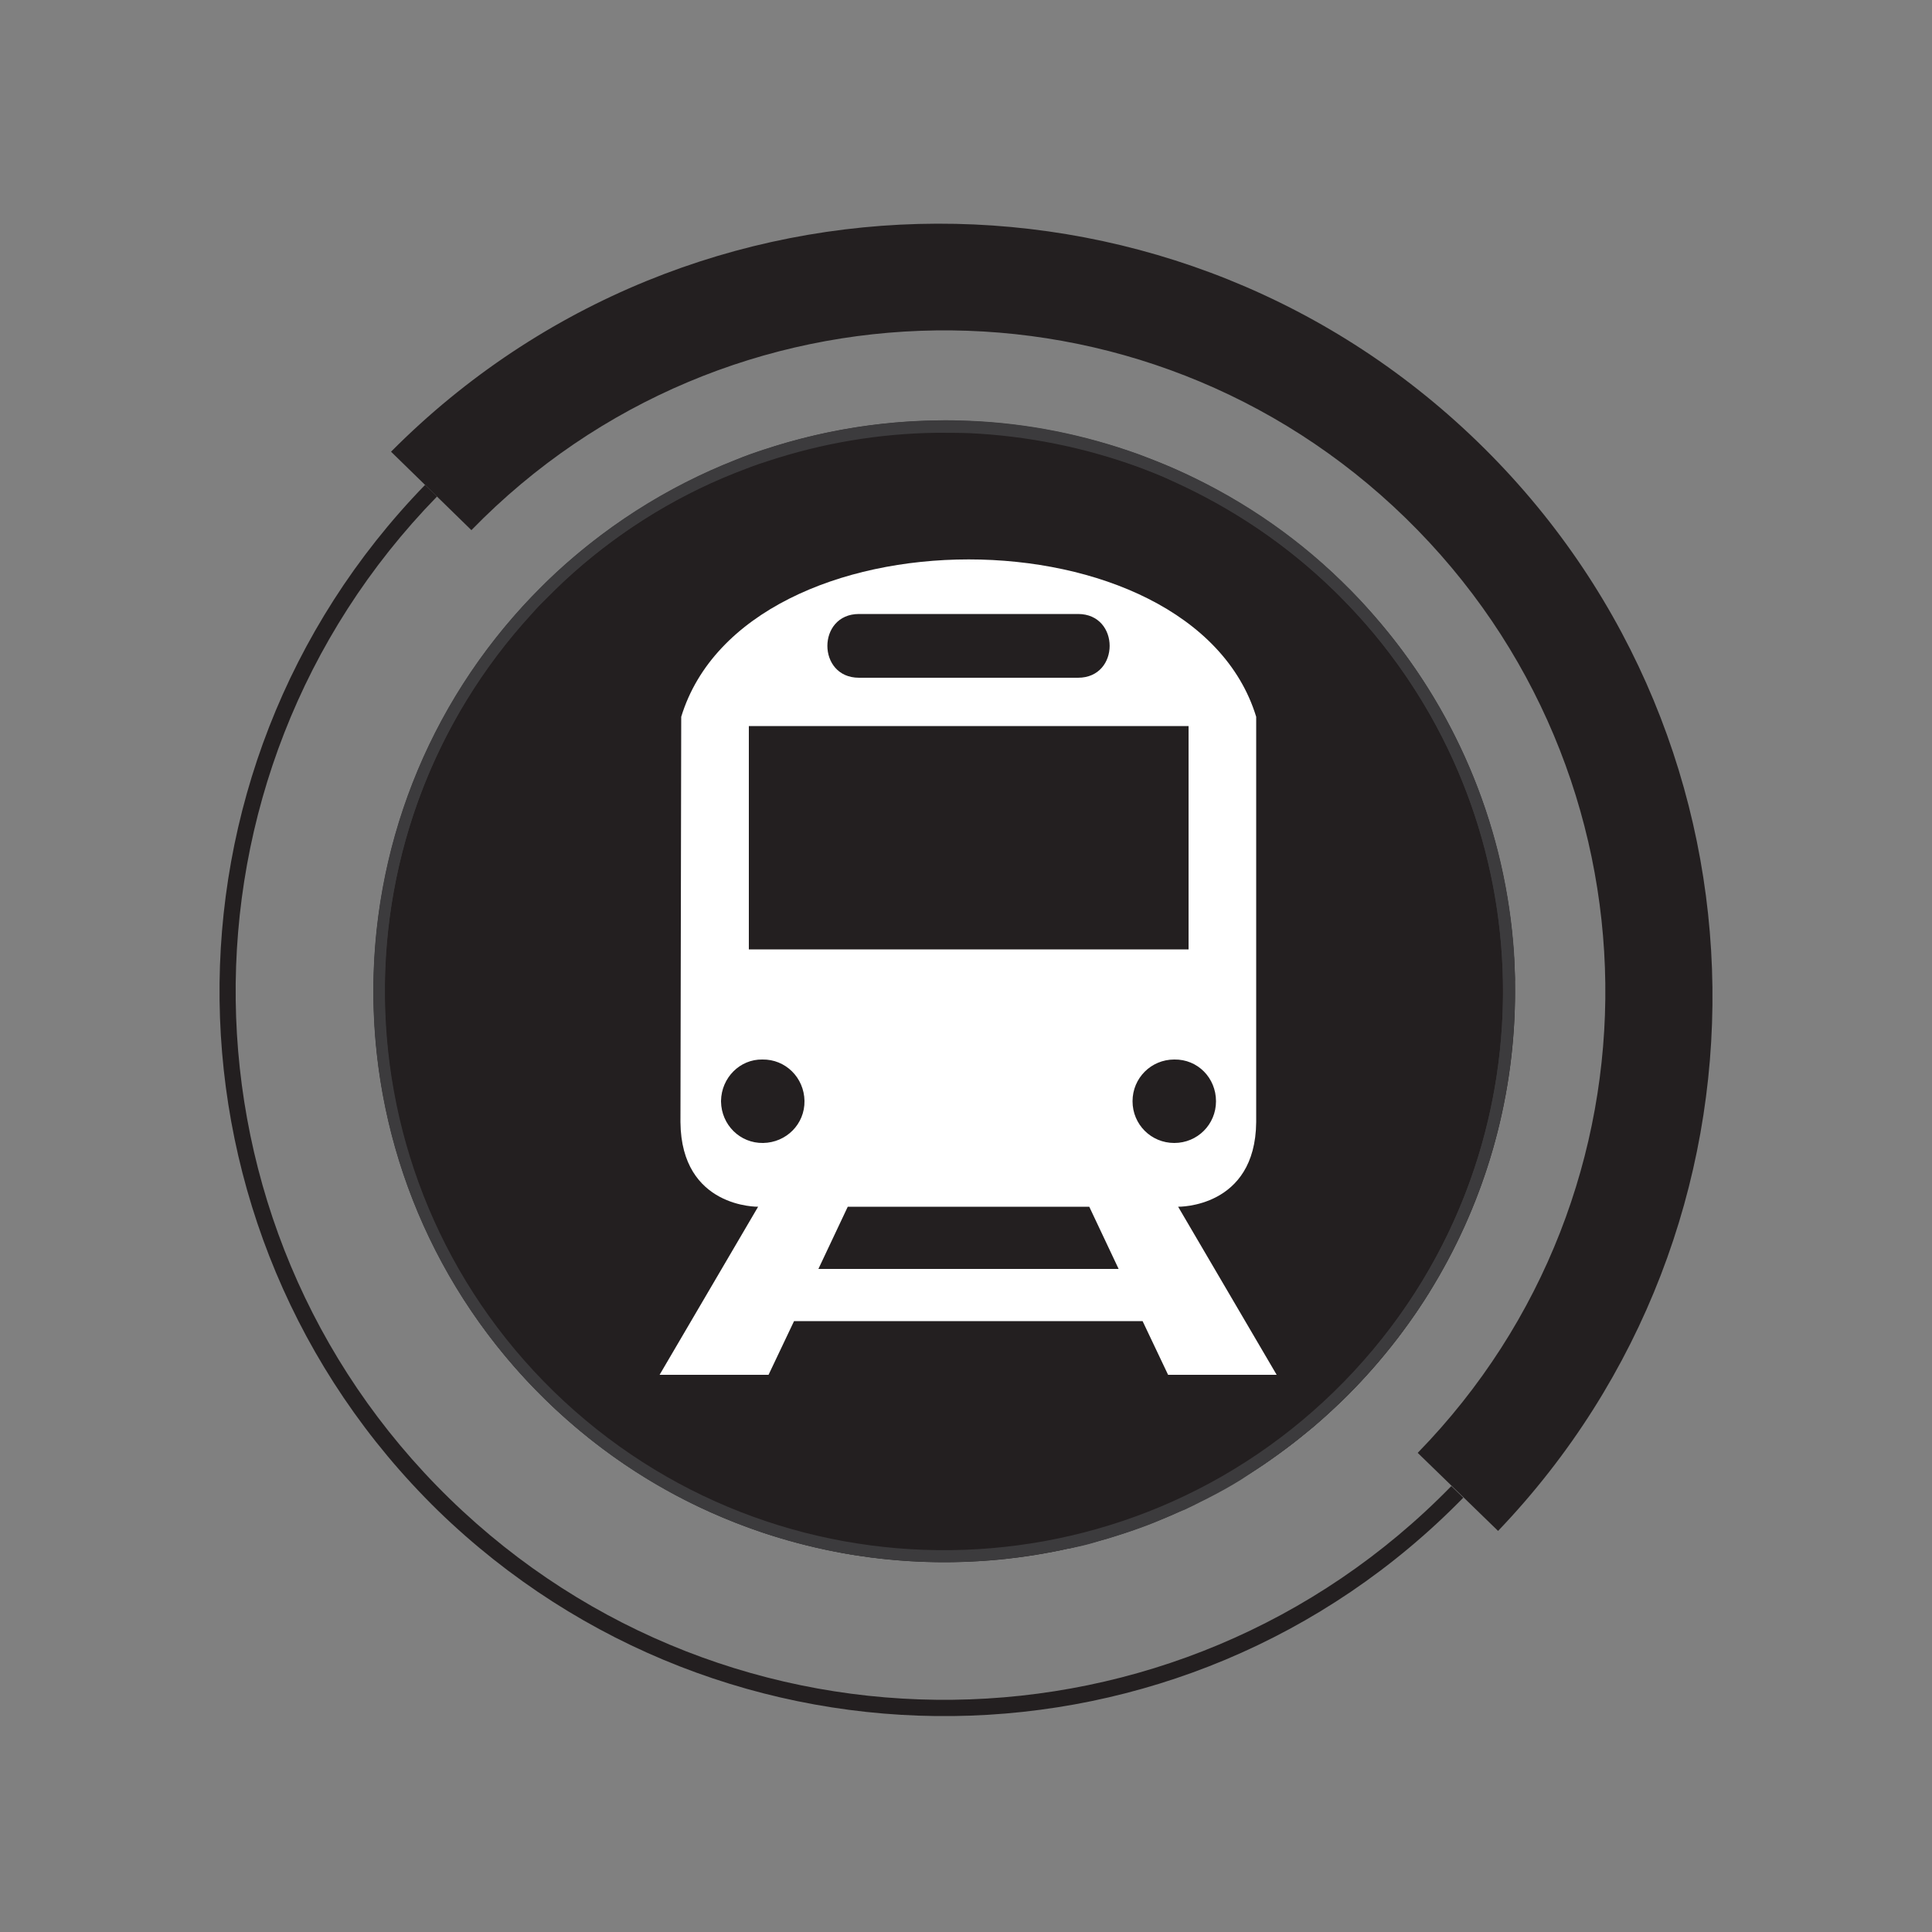
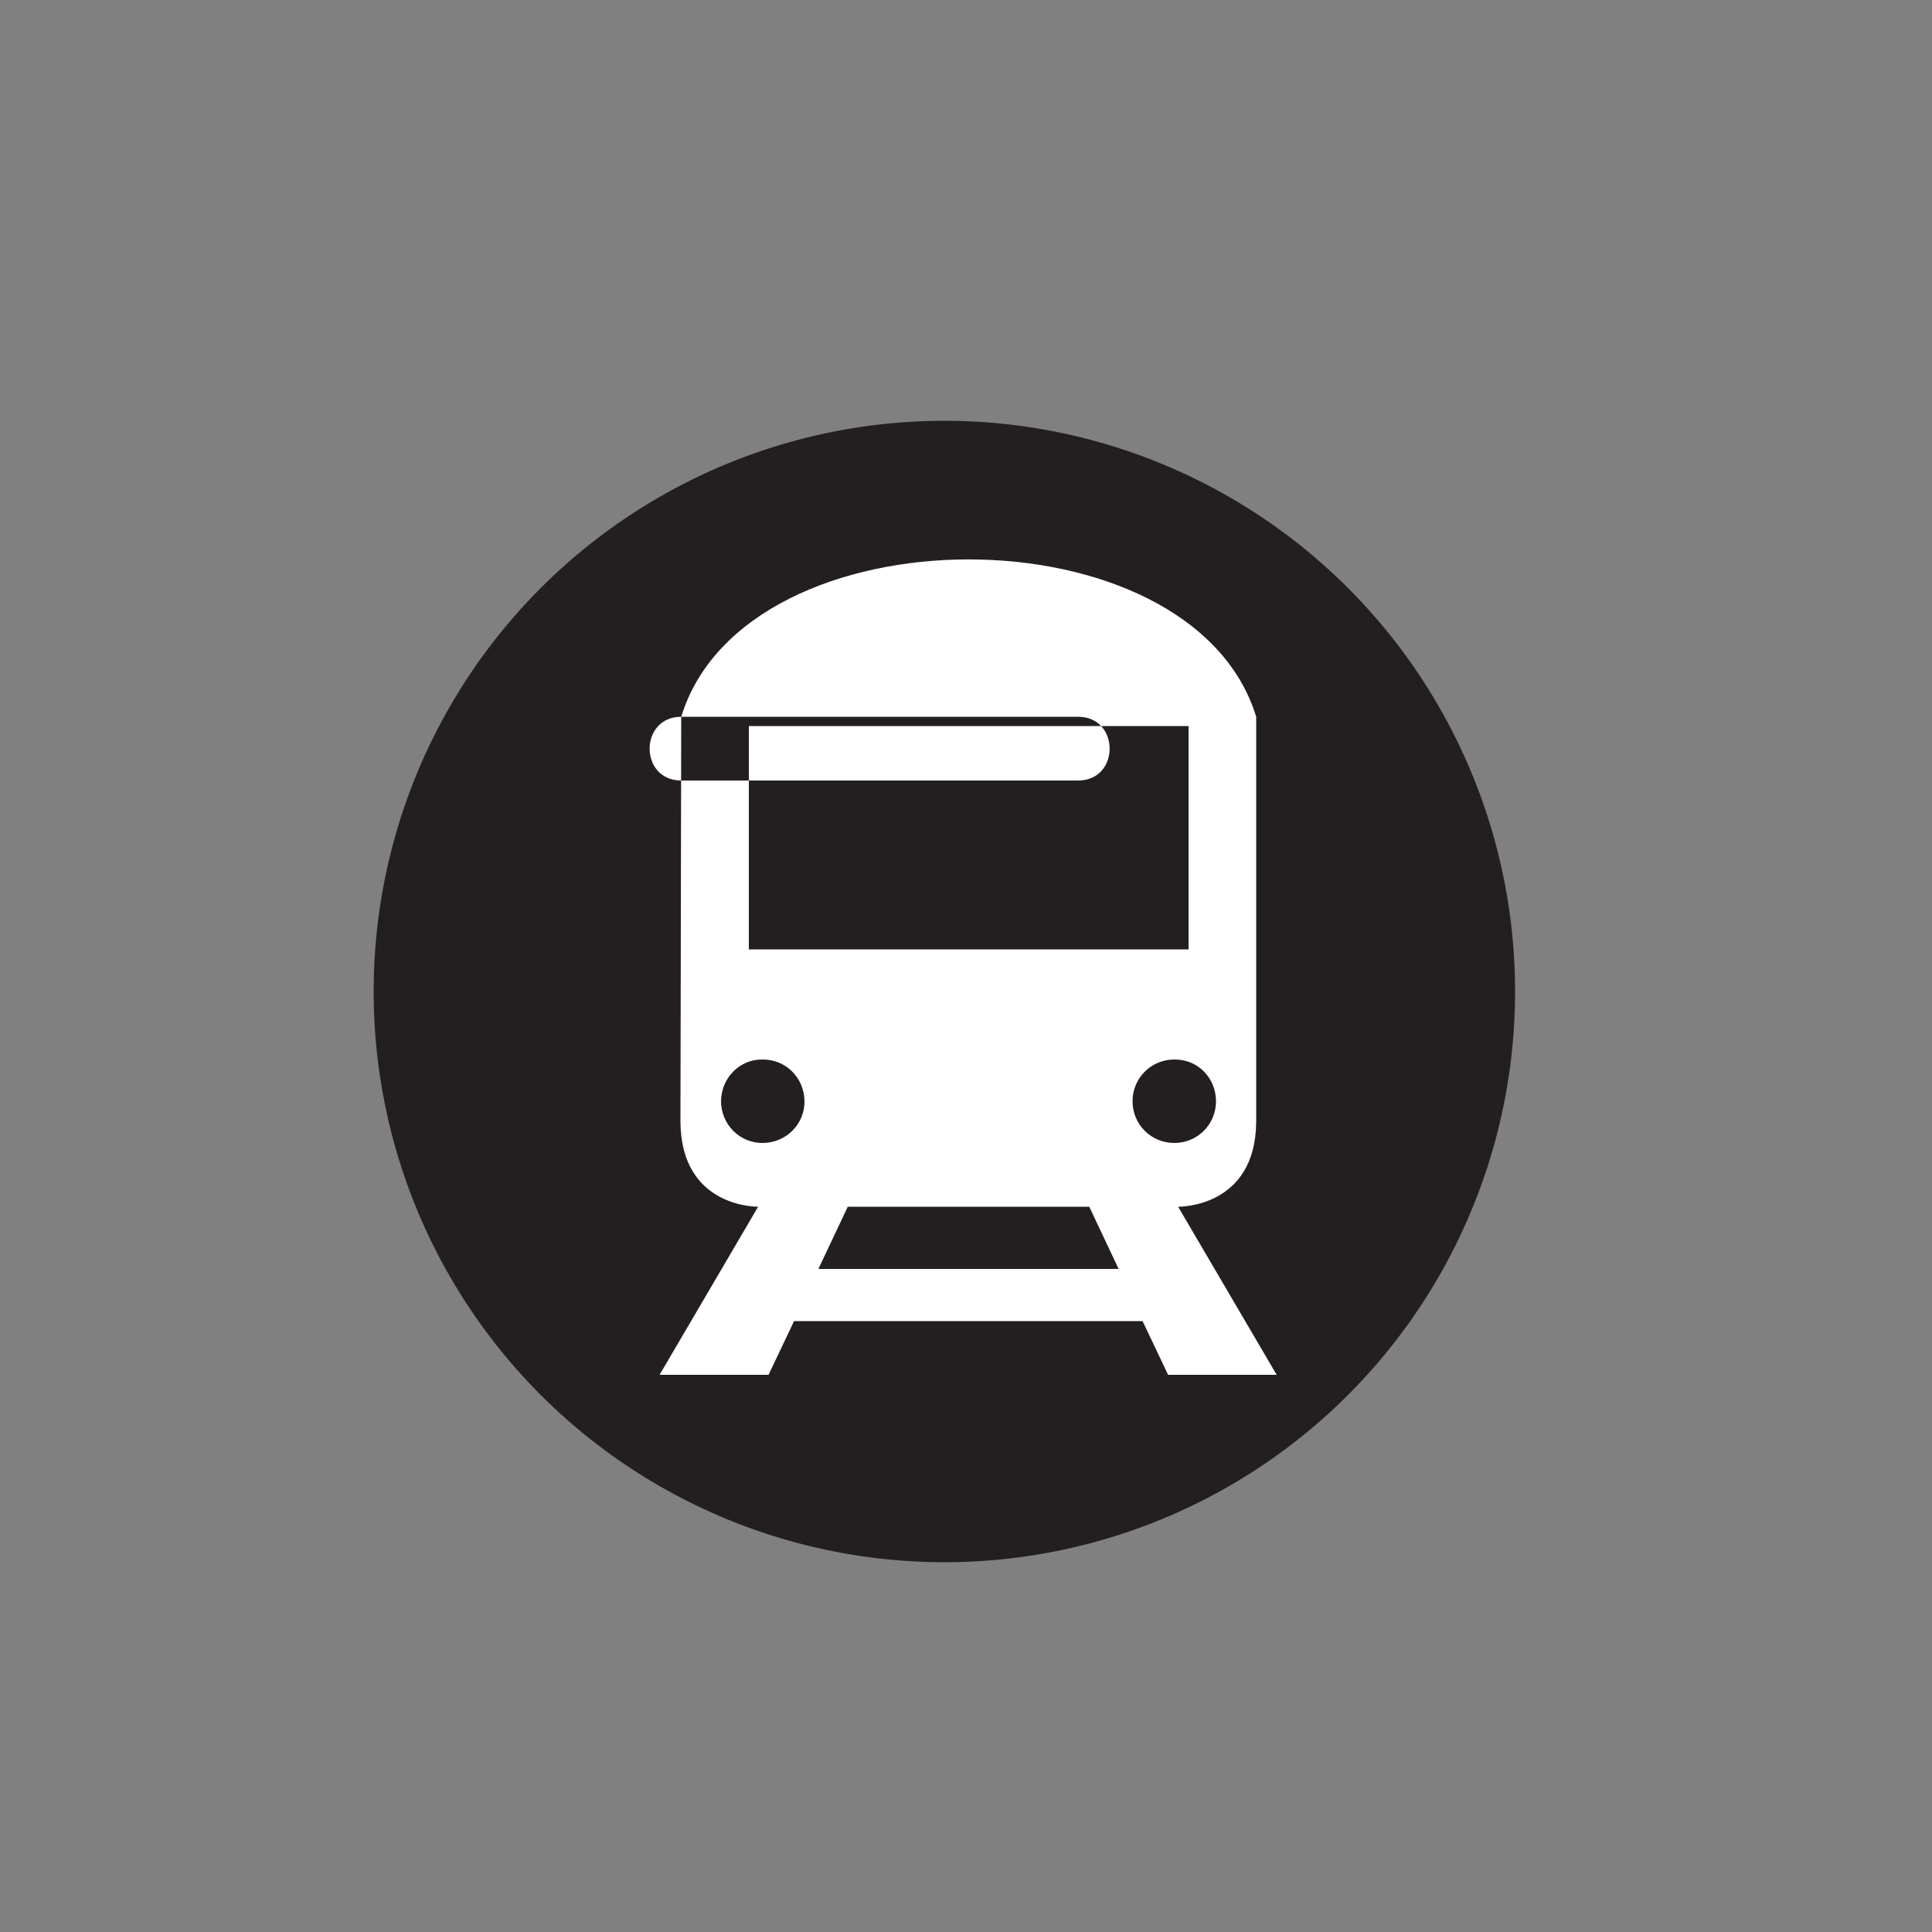
<svg xmlns="http://www.w3.org/2000/svg" version="1.1" id="Layer_2" x="0px" y="0px" viewBox="0 0 500 500" style="enable-background:new 0 0 500 500;" xml:space="preserve">
  <rect x="0" y="0" width="500" height="500" fill="#808080" stroke="none" />
  <style type="text/css">
	.st0{fill:#231F20;}
	.st1{fill:#3C3B3D;}
	.st2{fill-rule:evenodd;clip-rule:evenodd;fill:#FFFFFF;}
</style>
  <g id="Layer_2_1_">
    <g id="Layer_1-2">
      <g id="Custodial">
        <circle id="Ellipse_26" class="st0" cx="244.4" cy="256.6" r="147.7" />
-         <path id="Path_25" class="st0" d="M387.7,396.2L366.9,376c65.9-67.6,64.6-175.9-3.1-241.9S187.9,69.5,122,137.2c0,0,0,0,0,0     l-20.8-20.3c77.9-78.4,204.6-78.7,283-0.8C461.5,192.9,463,317.5,387.7,396.2z" />
-         <path id="Path_26" class="st0" d="M113.3,390.9c-74-72.4-75.5-191.1-3.3-265.4l3.1,3c-70.7,72.5-69.3,188.6,3.2,259.3     s188.6,69.3,259.3-3.2l3.1,3C306.3,461.7,187.6,463.1,113.3,390.9z" />
-         <path id="Path_27" class="st1" d="M347.5,150.8c-58.4-57-151.9-55.8-208.9,2.6s-55.8,151.9,2.6,208.9     c58.4,57,151.9,55.8,208.9-2.6l0,0C407.1,301.3,405.9,207.8,347.5,150.8z M143.3,360.1c-57.2-55.8-58.4-147.4-2.6-204.6     s147.4-58.4,204.6-2.6c57.2,55.8,58.4,147.4,2.6,204.6C292.1,414.7,200.6,415.9,143.3,360.1L143.3,360.1z" />
-         <path id="Path_29" class="st1" d="M392.1,253.1c-0.1-3.1-0.2-6.3-0.5-9.4c-2.7-31.2-15.3-60.7-35.9-84.3c-2.5-2.9-5.2-5.8-8-8.5     l-0.5-0.5c-12.7-12.4-27.6-22.3-43.9-29.4c-2.8-1.2-5.6-2.3-8.5-3.4c-14.1-5.1-28.9-8.1-43.9-8.7c-2.8-0.1-5.8-0.2-8.5-0.1     c-14.9,0.2-29.7,2.7-43.9,7.3c-2.9,0.9-5.8,1.9-8.5,3.1c-16.1,6.4-30.9,15.5-43.9,27c-2.6,2.3-5.1,4.7-7.5,7.2l-1,1     c-54.6,57.1-54.6,147.1,0,204.2l3.6,3.6c1.6,1.6,3.2,3.1,4.9,4.6c12.9,11.6,27.7,20.8,43.9,27.1c2.8,1.1,5.6,2.1,8.5,3.1l1.1,0.3     c1.1,0.4,2.3,0.7,3.4,1c1.7,0.5,3.4,1,5.1,1.4c1.1,0.3,2.3,0.6,3.4,0.8c0.6,0,1.1,0.3,1.7,0.4c1.1,0.2,2.3,0.5,3.4,0.7l1.5,0.3     c0.2,0,0.3,0.1,0.5,0.1c1.1,0.2,2.1,0.4,3.2,0.5s2.3,0.3,3.4,0.5c0.6,0.1,1.2,0.1,1.7,0.2c1.7,0.2,3.5,0.4,5.2,0.5     c0.9,0.1,1.7,0.1,2.6,0.2c0.5,0,1,0.1,1.6,0.1c0.9,0,1.9,0,2.8,0h5.2c2.1,0,4.2,0,6.3,0h0.3c0.9,0,1.8-0.1,2.7-0.1     s1.8-0.1,2.8-0.2c1.8-0.2,3.7-0.3,5.5-0.6l4.6-0.6c0.9-0.1,1.7-0.3,2.6-0.4c0.9-0.1,1.6-0.3,2.4-0.4c0.8-0.1,1.9-0.3,2.8-0.5     c0.5-0.1,1.1-0.2,1.6-0.4c0.2,0,0.5,0,0.7,0c0.6-0.1,1.2-0.3,1.8-0.4c2-0.4,3.9-0.9,5.8-1.5c0.9-0.3,1.9-0.5,2.8-0.8     c2.6-0.8,5.1-1.6,7.6-2.5c2.9-1,5.7-2.2,8.5-3.4c1-0.4,1.9-0.9,3-1.3c0,0,0.2-0.1,0.3-0.1l2.5-1.2c0.3-0.1,0.5-0.3,0.8-0.4     c0.8-0.4,1.5-0.8,2.2-1.1l0,0c1-0.5,1.9-1,2.9-1.5c2.8-1.5,5.8-3.2,8.4-5l0,0c1.8-1.2,3.7-2.4,5.5-3.7c1.8-1.3,3.6-2.6,5.3-3.9     c0.9-0.7,1.8-1.4,2.6-2.1c0.8-0.7,1.6-1.3,2.4-1.9c0.3-0.3,0.7-0.5,1-0.8c0.6-0.5,1.1-1,1.7-1.5c0.6-0.5,1.7-1.5,2.5-2.3l0,0     c0.5-0.4,0.9-0.9,1.4-1.3c0.3-0.4,0.7-0.7,1.1-1c1-1,2.1-1.9,3.1-3.1c1.4-1.4,2.8-2.9,4.1-4.4c0.4-0.5,0.9-1,1.3-1.5     c0-0.1,0.2-0.3,0.4-0.4c0.6-0.6,1.1-1.3,1.6-1.9c0.3-0.3,0.6-0.7,0.8-1c0.3-0.4,0.6-0.7,0.9-1.1l1.2-1.5c0.5-0.7,1.1-1.3,1.6-1.9     l1.5-2.1c0.4-0.6,0.9-1.2,1.3-1.8c0.2-0.3,0.4-0.5,0.6-0.8s0.7-1,1.1-1.5c0.4-0.5,0.9-1.4,1.4-2.1l1.2-1.8     c0.1-0.2,0.2-0.3,0.3-0.5c0.4-0.6,0.8-1.2,1.1-1.8c1.1-1.9,2.2-3.7,3.2-5.6c0.3-0.6,0.7-1.3,1-1.9c0.3-0.6,0.4-0.7,0.6-1.1     c0.4-0.8,0.8-1.6,1.2-2.5l0.6-1.2c0.3-0.6,0.5-1.1,0.8-1.7c0.1-0.2,0.2-0.5,0.3-0.7c0.3-0.7,0.7-1.4,1-2.1l0.5-1.1v-0.1     c0.4-0.9,0.8-1.7,1.1-2.6c0-0.1,0.1-0.2,0.1-0.3c0.3-0.7,0.6-1.5,0.9-2.2c0.1-0.4,0.2-0.7,0.4-1.1c0.3-0.7,0.5-1.3,0.8-1.9     c0.7-1.8,1.3-3.6,1.9-5.5c0.2-0.7,0.5-1.5,0.7-2.2c0.5-1.7,1-3.4,1.4-5.1c0.2-0.7,0.4-1.4,0.5-2.1c0,0,0.1-0.2,0.1-0.3     c0.2-0.9,0.4-1.7,0.6-2.6c0.5-2.2,0.9-4.4,1.3-6.7c0.4-2.3,0.7-4.3,1-6.4c0.1-1.1,0.3-2.2,0.4-3.2l0.3-3c0.1-0.9,0.2-1.9,0.2-2.8     c0-0.4,0-0.7,0-1.1c0.1-0.8,0.1-1.5,0.1-2.3l0,0c0-0.4,0-0.9,0-1.3c0.1-1.4,0.1-2.8,0.1-4.2v-3.3     C392.1,254.4,392.1,253.7,392.1,253.1z M355.6,349.1c-2.4,2.9-5,5.8-7.6,8.5l-0.9,0.9c-12.6,12.8-27.5,23.1-43.9,30.4     c-2.8,1.2-5.6,2.4-8.5,3.5c-14.1,5.2-28.9,8.2-43.9,8.8c-2.1,0-4.3,0.2-6.4,0.2h-2.1c-14.9-0.2-29.7-2.7-43.9-7.4     c-2.9-1-5.7-1.9-8.5-3.1c-16.2-6.6-31-16-43.8-27.9c-1-0.9-1.9-1.8-2.8-2.7c-1.9-1.9-3.9-3.9-5.8-5.9     c-50.6-55.3-50.6-140.1,0-195.4c1-1.1,1.9-2.2,3.1-3.3c1.8-1.8,3.6-3.6,5.4-5.3c12.8-11.9,27.7-21.4,44-27.9     c2.8-1.1,5.6-2.2,8.5-3.1c14.2-4.7,28.9-7.2,43.9-7.4c2.8,0,5.8,0,8.5,0.1c15,0.7,29.8,3.7,43.8,8.8c2.9,1.1,5.8,2.2,8.5,3.5     c15.6,7,29.9,16.6,42.2,28.6c0.6,0.6,1.2,1.1,1.7,1.7c3,3,5.8,6.1,8.5,9.3C400.1,217.7,400.1,295.5,355.6,349.1L355.6,349.1z" />
      </g>
-       <path class="st2" d="M176.3,185.5c16.6-54.3,132.2-54.3,148.8,0v104.9c-0.2,22.3-20.2,21.9-20.2,21.9l25.5,43.5h-28.1l-6.6-13.9    h-90.2l-6.6,13.9h-28.2l25.5-43.5c0,0-19.9,0.4-20.1-21.9L176.3,185.5z M222.3,158.9c-10.9,0-10.9,16.5,0,16.5H279    c10.9,0,10.9-16.5,0-16.5H222.3z M193.8,187.9v57.8h113.8v-57.8H193.8z M219.4,312.3l-7.6,16.1h77.7l-7.6-16.1H219.4z     M303.9,274.2c-6,0-10.8,4.8-10.8,10.8c0,6,4.8,10.8,10.8,10.8c6,0,10.8-4.8,10.8-10.8c0,0,0,0,0,0    C314.7,279,310,274.1,303.9,274.2C304,274.1,304,274.1,303.9,274.2L303.9,274.2z M197.3,274.2c6-0.1,10.8,4.7,10.9,10.7    c0.1,6-4.7,10.8-10.7,10.9c-6,0.1-10.8-4.7-10.9-10.7c0-0.1,0-0.1,0-0.2C186.7,278.9,191.5,274.1,197.3,274.2L197.3,274.2z" />
+       <path class="st2" d="M176.3,185.5c16.6-54.3,132.2-54.3,148.8,0v104.9c-0.2,22.3-20.2,21.9-20.2,21.9l25.5,43.5h-28.1l-6.6-13.9    h-90.2l-6.6,13.9h-28.2l25.5-43.5c0,0-19.9,0.4-20.1-21.9L176.3,185.5z c-10.9,0-10.9,16.5,0,16.5H279    c10.9,0,10.9-16.5,0-16.5H222.3z M193.8,187.9v57.8h113.8v-57.8H193.8z M219.4,312.3l-7.6,16.1h77.7l-7.6-16.1H219.4z     M303.9,274.2c-6,0-10.8,4.8-10.8,10.8c0,6,4.8,10.8,10.8,10.8c6,0,10.8-4.8,10.8-10.8c0,0,0,0,0,0    C314.7,279,310,274.1,303.9,274.2C304,274.1,304,274.1,303.9,274.2L303.9,274.2z M197.3,274.2c6-0.1,10.8,4.7,10.9,10.7    c0.1,6-4.7,10.8-10.7,10.9c-6,0.1-10.8-4.7-10.9-10.7c0-0.1,0-0.1,0-0.2C186.7,278.9,191.5,274.1,197.3,274.2L197.3,274.2z" />
    </g>
  </g>
</svg>